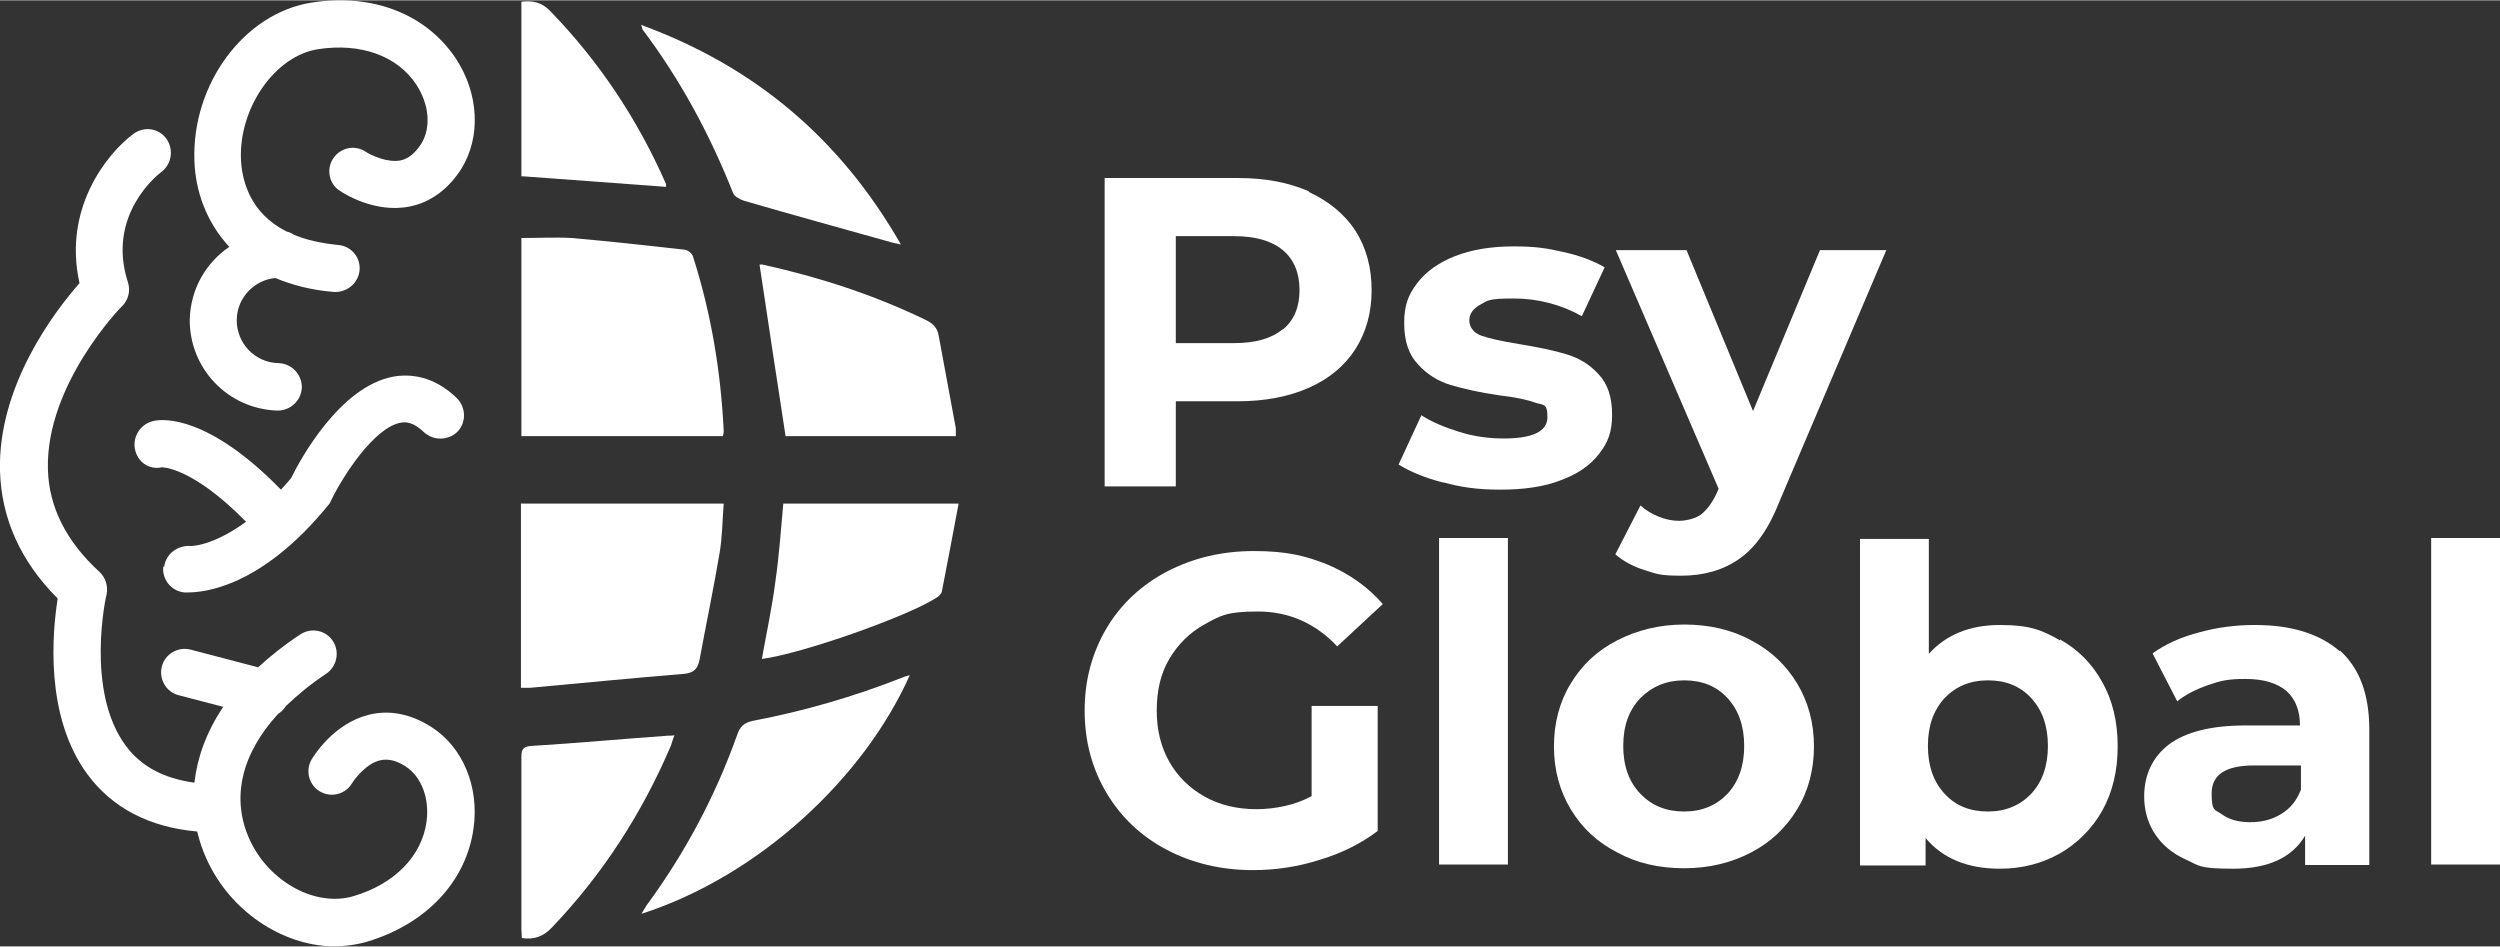
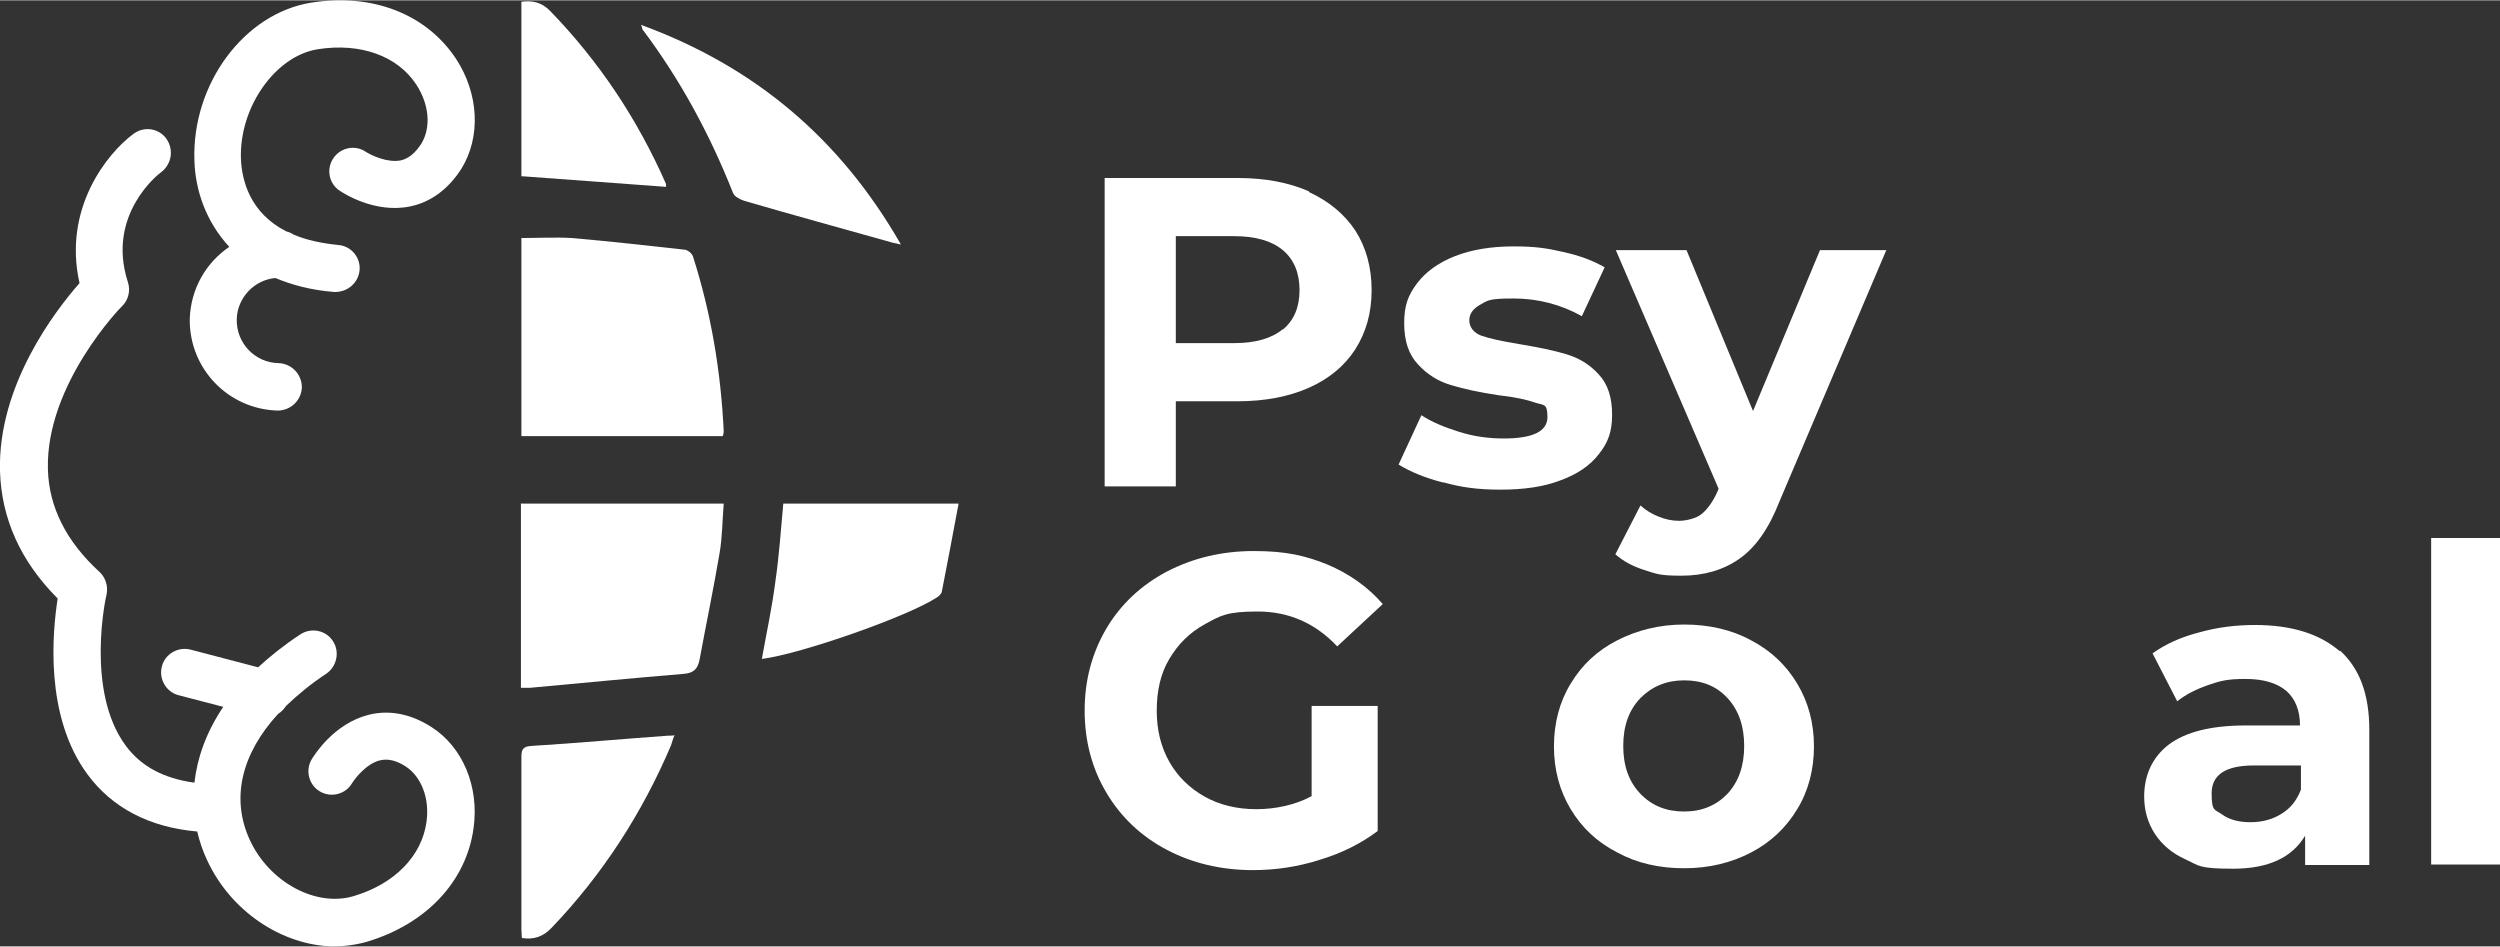
<svg xmlns="http://www.w3.org/2000/svg" id="Layer_1" data-name="Layer 1" width="189.6mm" height="71.8mm" version="1.1" viewBox="0 0 537.5 203.4">
  <rect x="0" y="0" width="537.5" height="203.4" fill="#333333" stroke="none" />
  <defs>
    <style>
      .cls-1 {
        fill: #fff;
        stroke-width: 0px;
      }
    </style>
  </defs>
  <g>
    <path class="cls-1" d="M282.2,151.7h14v26.9c-3.6,2.7-7.8,4.8-12.5,6.2-4.7,1.5-9.5,2.2-14.3,2.2-6.9,0-13.1-1.5-18.6-4.4-5.5-2.9-9.8-7-12.9-12.2s-4.7-11.1-4.7-17.7,1.6-12.4,4.7-17.7c3.1-5.2,7.5-9.3,13-12.2,5.6-2.9,11.8-4.4,18.7-4.4s11.1,1,15.8,2.9c4.7,2,8.7,4.8,11.9,8.5l-9.8,9.1c-4.7-5-10.4-7.5-17.1-7.5s-8,.9-11.3,2.7-5.8,4.3-7.7,7.5-2.7,6.9-2.7,11.1.9,7.8,2.7,11c1.8,3.2,4.4,5.7,7.6,7.5,3.2,1.8,7,2.7,11.1,2.7s8.4-.9,11.9-2.8v-19.4Z" />
-     <path class="cls-1" d="M309.4,115.6h14.8v70.2h-14.8v-70.2Z" />
    <path class="cls-1" d="M347.7,183.2c-4.3-2.2-7.6-5.3-10-9.3-2.4-4-3.6-8.5-3.6-13.5s1.2-9.6,3.6-13.5c2.4-4,5.7-7.1,10-9.3,4.3-2.2,9.1-3.4,14.4-3.4s10.2,1.1,14.4,3.4c4.2,2.2,7.5,5.3,9.9,9.3,2.4,4,3.6,8.5,3.6,13.5s-1.2,9.6-3.6,13.5c-2.4,4-5.7,7.1-9.9,9.3-4.2,2.2-9,3.4-14.4,3.4s-10.2-1.1-14.4-3.4ZM371.4,170.6c2.4-2.6,3.6-6,3.6-10.3s-1.2-7.7-3.6-10.3c-2.4-2.6-5.5-3.8-9.3-3.8s-6.9,1.3-9.4,3.8c-2.5,2.6-3.7,6-3.7,10.3s1.2,7.7,3.7,10.3c2.5,2.6,5.6,3.8,9.4,3.8s6.9-1.3,9.3-3.8Z" />
-     <path class="cls-1" d="M442.9,137.4c3.9,2.2,6.9,5.2,9.1,9.2,2.2,3.9,3.3,8.5,3.3,13.8s-1.1,9.8-3.3,13.8c-2.2,3.9-5.3,7-9.1,9.2-3.9,2.2-8.2,3.3-12.9,3.3-7,0-12.3-2.2-16-6.6v5.9h-14.1v-70.2h14.8v24.7c3.7-4.1,8.8-6.2,15.3-6.2s9,1.1,12.9,3.3ZM436.7,170.6c2.4-2.6,3.6-6,3.6-10.3s-1.2-7.7-3.6-10.3c-2.4-2.6-5.5-3.8-9.3-3.8s-6.9,1.3-9.3,3.8c-2.4,2.6-3.6,6-3.6,10.3s1.2,7.7,3.6,10.3c2.4,2.6,5.5,3.8,9.3,3.8s6.9-1.3,9.3-3.8Z" />
    <path class="cls-1" d="M503.1,139.8c4.2,3.8,6.3,9.4,6.3,17v29.1h-13.8v-6.3c-2.8,4.7-7.9,7.1-15.5,7.1s-7.3-.7-10.2-2c-2.9-1.3-5.1-3.2-6.6-5.5-1.5-2.3-2.3-5-2.3-8,0-4.7,1.8-8.5,5.3-11.2,3.6-2.7,9.1-4.1,16.5-4.1h11.7c0-3.2-1-5.7-2.9-7.4-2-1.7-4.9-2.6-8.8-2.6s-5.4.4-8,1.3c-2.6.9-4.8,2-6.7,3.5l-5.3-10.3c2.8-2,6.1-3.5,10-4.5,3.9-1.1,7.9-1.6,12-1.6,7.9,0,13.9,1.9,18.2,5.6ZM490.5,174.9c2-1.2,3.3-2.9,4.2-5.2v-5.2h-10.1c-6.1,0-9.1,2-9.1,6s.7,3.4,2.2,4.5c1.5,1.1,3.5,1.7,6.1,1.7s4.8-.6,6.7-1.8Z" />
    <path class="cls-1" d="M522.7,115.6h14.8v70.2h-14.8v-70.2Z" />
  </g>
  <g>
    <path class="cls-1" d="M281.4,41.2c4.3,2,7.6,4.7,10,8.3,2.3,3.6,3.5,7.9,3.5,12.8s-1.2,9.1-3.5,12.7c-2.3,3.6-5.7,6.4-10,8.3-4.3,1.9-9.4,2.9-15.3,2.9h-13.3v18.3h-15.3V38.2h28.7c5.9,0,11,1,15.3,2.9ZM275.8,70.8c2.4-2,3.6-4.8,3.6-8.5s-1.2-6.6-3.6-8.6c-2.4-2-5.9-3-10.5-3h-12.5v23h12.5c4.6,0,8.1-1,10.5-3Z" />
    <path class="cls-1" d="M310.4,103.7c-4-1-7.3-2.4-9.7-3.9l4.9-10.6c2.3,1.5,5,2.6,8.2,3.6s6.4,1.4,9.5,1.4c6.2,0,9.4-1.5,9.4-4.6s-.9-2.5-2.6-3.1c-1.7-.6-4.3-1.2-7.9-1.6-4.2-.6-7.6-1.4-10.3-2.2-2.7-.8-5.1-2.3-7-4.4-2-2.1-3-5-3-8.9s.9-6.1,2.8-8.6c1.9-2.5,4.6-4.4,8.1-5.8,3.6-1.4,7.8-2.1,12.6-2.1s7.2.4,10.7,1.2c3.6.8,6.5,1.9,8.9,3.3l-4.9,10.5c-4.5-2.5-9.4-3.8-14.7-3.8s-5.5.4-7.1,1.3c-1.6.9-2.4,2-2.4,3.4s.9,2.7,2.6,3.3c1.7.6,4.4,1.2,8.1,1.8,4.2.7,7.6,1.4,10.2,2.2,2.7.8,5,2.2,6.9,4.3,2,2.1,2.9,5,2.9,8.7s-.9,6-2.8,8.4c-1.9,2.5-4.7,4.4-8.3,5.7-3.6,1.4-7.9,2-12.9,2s-8.4-.5-12.4-1.6Z" />
    <path class="cls-1" d="M405.6,53.6l-23,54.1c-2.3,5.9-5.2,10-8.7,12.4-3.4,2.4-7.6,3.6-12.4,3.6s-5.3-.4-7.9-1.2c-2.6-.8-4.7-2-6.3-3.4l5.4-10.5c1.1,1,2.4,1.8,3.9,2.4,1.5.6,2.9.9,4.4.9s3.7-.5,4.9-1.5,2.4-2.6,3.4-4.9l.2-.5-22.1-51.3h15.2l14.3,34.6,14.4-34.6h14.2Z" />
  </g>
  <g>
    <path class="cls-1" d="M112.1,93.7v-42.6c3.7,0,7.3-.2,10.8,0,8.1.7,16.1,1.6,24.2,2.5.7,0,1.7.8,1.9,1.5,3.9,12.2,6,24.8,6.6,37.6,0,.3-.1.6-.2,1h-43.3Z" />
    <path class="cls-1" d="M112.1,108.2h43.5c-.3,3.7-.3,7.3-.9,10.7-1.3,7.7-2.9,15.3-4.3,22.9-.4,1.9-1.2,2.8-3.3,3-11,.9-22.1,2-33.1,3-.6,0-1.2,0-2,0v-39.7Z" />
-     <path class="cls-1" d="M168.9,93.7c-1.9-12.5-3.8-24.7-5.6-36.9,0,0,.3,0,.6,0,12.2,2.7,24,6.5,35.3,12,1.4.7,2.3,1.6,2.6,3.2,1.2,6.7,2.5,13.3,3.7,20,0,.5,0,1,0,1.7h-36.6Z" />
    <path class="cls-1" d="M168.4,108.2h37.7c-1.2,6.5-2.4,12.7-3.6,18.9-.1.5-.6,1-1.1,1.3-6.3,4.1-29.1,12.1-37.6,13.2,1-5.6,2.2-11.1,2.9-16.6.8-5.5,1.2-11.1,1.7-16.7Z" />
-     <path class="cls-1" d="M195.6,145.1c-9.9,22.2-32.5,43.2-57.7,51.3.5-.8.8-1.3,1.1-1.8,8.3-11.3,14.8-23.5,19.5-36.7.6-1.8,1.5-2.6,3.4-3,11-2.1,21.7-5.2,32.1-9.3.4-.2.8-.3,1.6-.5Z" />
    <path class="cls-1" d="M145,158c-.3.8-.5,1.4-.7,2.1-6.2,14.6-14.7,27.8-25.7,39.3-1.8,1.9-3.8,2.6-6.4,2.2,0-.6-.1-1.2-.1-1.8,0-12.4,0-24.8,0-37.2,0-1.7.5-2.2,2.2-2.3,9.8-.6,19.5-1.5,29.3-2.2.4,0,.9,0,1.6-.1Z" />
    <path class="cls-1" d="M137.9,5.3c24.5,9,42.8,24.5,55.8,47.2-.9-.2-1.3-.3-1.8-.4-10.6-3-21.3-5.9-31.9-9-.9-.3-2.1-.9-2.4-1.7-5-12.6-11.3-24.3-19.5-35.2,0-.1,0-.3-.3-1Z" />
    <path class="cls-1" d="M112.1,37.9V.3c2.4-.3,4.3.1,6.1,1.9,10.6,10.9,18.9,23.4,25,37.3,0,.1,0,.3,0,.6-10.4-.8-20.7-1.5-31.2-2.3Z" />
  </g>
  <g>
    <path class="cls-1" d="M92.7,156.2c-4.4-2.8-9-3.7-13.4-2.6-7.6,1.9-11.8,8.8-12.3,9.6-1.4,2.4-.6,5.5,1.8,6.9,2.4,1.4,5.5.6,6.9-1.8.7-1.1,3.1-4.2,6-4.9,1.7-.4,3.5,0,5.5,1.3,3.4,2.2,5.2,6.9,4.5,11.9-1,7.4-6.9,13.4-15.7,16-8.1,2.4-18.1-3-22.3-12.1-4.1-8.9-1.8-18.5,6.1-27.1.7-.4,1.2-1,1.7-1.7,2.5-2.4,5.3-4.7,8.6-6.9,2.3-1.5,3-4.7,1.5-7-1.5-2.4-4.7-3-7-1.5-3.5,2.3-6.5,4.7-9.1,7.1l-14.5-3.8c-2.7-.7-5.5.9-6.2,3.6-.7,2.7.9,5.5,3.6,6.2l9.6,2.5c-3.7,5.5-5.6,11-6.2,16.3-6.6-.9-11.5-3.5-14.8-8-8.7-11.8-4.2-32.2-4.1-32.4.4-1.8-.2-3.7-1.5-4.9-7.1-6.5-10.9-13.9-11.1-22.1-.5-18.2,15.8-35,16-35.1,1.3-1.3,1.8-3.3,1.2-5.1-4.7-14.5,6.6-23.3,7.2-23.7,2.2-1.7,2.7-4.8,1.1-7.1s-4.8-2.8-7.1-1.1c-5.8,4.3-15.2,16.2-11.6,32.1C11.9,66.7-.5,82.8,0,101.2c.3,10.2,4.4,19.4,12.4,27.4-1.1,7.1-2.9,25.2,6.4,37.8,5.3,7.2,13.3,11.4,23.6,12.3.5,2.1,1.2,4.2,2.1,6.1,5.1,11.1,16.1,18.3,26.9,18.6,2.5,0,5.1-.3,7.5-1,12.7-3.8,21.3-12.9,22.9-24.3,1.3-9-2.3-17.6-9.1-21.9Z" />
    <path class="cls-1" d="M40.8,68.4c-.2,10.7,8.2,19.5,18.9,19.8,2.8,0,5.1-2.2,5.2-5,0-2.8-2.2-5.1-5-5.2-5.1-.1-9.1-4.3-9-9.4.1-4.7,3.8-8.5,8.3-8.9,3.6,1.5,7.7,2.6,12.6,3,.1,0,.2,0,.3,0,2.6,0,4.9-1.9,5.2-4.6.3-2.8-1.8-5.3-4.6-5.5-3.8-.4-6.9-1.1-9.5-2.2-.5-.3-1-.6-1.6-.7-7.9-4-9.6-11-9.8-15.6-.4-11.1,7.4-22.2,16.6-23.6,9.1-1.4,17,1.4,21.1,7.6,2.8,4.3,3.2,9.2,1.1,12.7-1.3,2-2.7,3.2-4.4,3.6-2.9.6-6.4-1.1-7.5-1.8-2.3-1.6-5.4-1-7,1.3-1.6,2.3-1,5.5,1.3,7,.7.5,7.6,5,15.2,3.4,4.4-.9,8.2-3.7,11-8.1,4.2-6.8,3.8-16.1-1.2-23.7C91.6,2.9,80-1.6,66.9.5c-14.4,2.3-25.7,17.5-25.1,34,.2,6.4,2.5,13.1,7.5,18.5-5,3.4-8.3,9-8.5,15.5Z" />
-     <path class="cls-1" d="M35.1,121.7c-.3,2.8,1.7,5.3,4.5,5.6.1,0,.4,0,.8,0,3.3,0,15.7-1,30.2-18.8.3-.3.5-.7.6-1,2.4-5,9.2-15.7,15-16.7,1.1-.2,2.7-.1,4.9,2,2,1.9,5.2,1.9,7.2,0,2-2,1.9-5.2,0-7.2-5.1-5-10.3-5.3-13.7-4.7-11.6,2.1-20.2,18.1-22,21.8-.7.9-1.5,1.7-2.2,2.5-15.6-16-25.3-15.2-27.2-14.8-2.8.5-4.7,3.2-4.2,6,.5,2.8,3,4.6,5.8,4,0,0,6.4-.2,18.1,11.7-7.1,5.2-11.8,5.3-12.1,5.2-2.7-.1-5.2,1.8-5.5,4.5Z" />
  </g>
</svg>